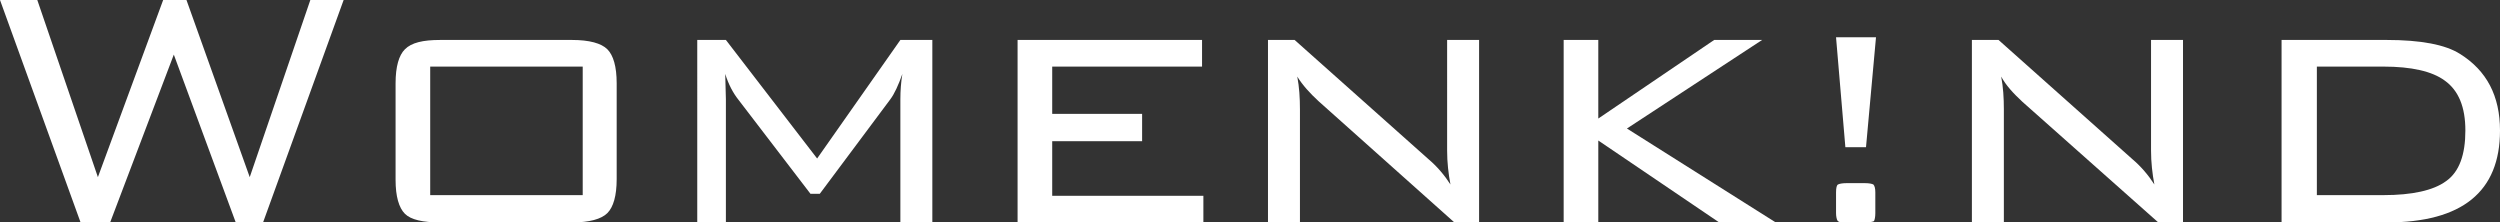
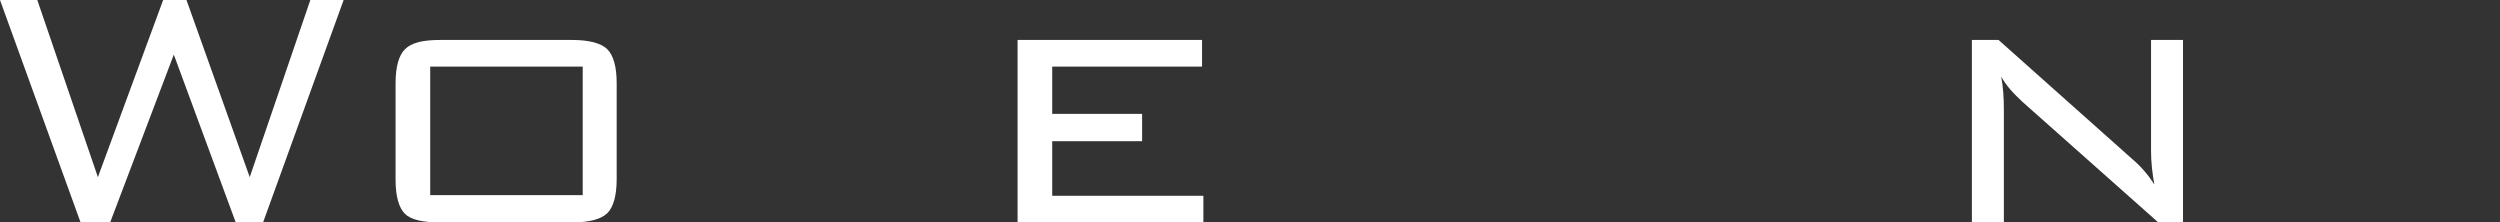
<svg xmlns="http://www.w3.org/2000/svg" version="1.1" id="Layer_1" x="0px" y="0px" viewBox="0 0 375.4 33.4" style="enable-background:new 0 0 375.4 33.4;" xml:space="preserve">
  <rect x="0" y="0" width="375.4" height="33.4" fill="#333333" stroke="none" />
  <style type="text/css">
	.st0{fill:#FFFFFF;}
</style>
  <g>
    <path class="st0" d="M12.1,33.4L0,0h5.6l9.1,26.6L24.5,0H28l9.5,26.6L46.6,0h5L39.5,33.4h-4.1L26.1,8.2l-9.6,25.3H12.1z" />
    <path class="st0" d="M59.4,12.5c0-2.5,0.5-4.2,1.4-5.1C61.8,6.4,63.5,6,66.1,6h19.8c2.6,0,4.4,0.5,5.3,1.4c0.9,0.9,1.4,2.6,1.4,5.1   v14.4c0,2.5-0.5,4.2-1.4,5.1c-0.9,0.9-2.7,1.4-5.3,1.4H66.1c-2.6,0-4.4-0.4-5.3-1.3c-0.9-0.9-1.4-2.6-1.4-5.1V12.5z M64.6,29.3   h22.9V10H64.6V29.3z" />
-     <path class="st0" d="M108.9,11.1l0.1,3.8v18.5h-4.3V6h4.3l13.7,17.8L135.2,6h4.8v27.5h-4.8V14.9c0-1.3,0.1-2.6,0.3-3.8   c-0.6,1.7-1.2,3-1.8,3.8l-10.6,14.2h-1.4L110.9,15C110.1,14,109.4,12.7,108.9,11.1z" />
    <path class="st0" d="M152.8,33.4V6h27.7V10H158v7.1h13.5v4.1H158v8.2h22.7v4H152.8z" />
-     <path class="st0" d="M194.8,11.5c0.3,1.6,0.4,3.2,0.4,4.9v17h-4.8V6h4l20.1,17.9c1.3,1.1,2.4,2.4,3.3,3.8c-0.3-1.6-0.5-3.3-0.5-5.1   V6h4.8v27.5h-3.6L198,15.2C196.7,14,195.6,12.8,194.8,11.5z" />
-     <path class="st0" d="M234.8,33.4V6h5.2v11.8L257.4,6h7.2l-20.3,13.3l22.5,14.2h-8.5L240,21.1v12.3H234.8z" />
-     <path class="st0" d="M277.1,22.1l-1.4-16.5h6l-1.5,16.5H277.1z M280,27.5c0.7,0,1.1,0.1,1.3,0.2c0.2,0.2,0.3,0.6,0.3,1.2V32   c0,0.6-0.1,1-0.2,1.2c-0.2,0.1-0.6,0.2-1.3,0.2h-3.3c-0.5,0-0.8-0.1-0.9-0.3c-0.1-0.2-0.2-0.6-0.2-1.1v-3.1c0-0.7,0.1-1.1,0.3-1.2   c0.2-0.1,0.6-0.2,1.3-0.2H280z" />
    <path class="st0" d="M300.5,11.5c0.3,1.6,0.4,3.2,0.4,4.9v17h-4.8V6h4l20.1,17.9c1.3,1.1,2.4,2.4,3.3,3.8c-0.3-1.6-0.5-3.3-0.5-5.1   V6h4.8v27.5h-3.6l-20.5-18.2C302.3,14,301.2,12.8,300.5,11.5z" />
-     <path class="st0" d="M358.4,6c5.1,0,8.8,0.7,11,2.1c4,2.5,6,6.3,6,11.5c0,9.2-5.7,13.8-17,13.8h-15.8V6H358.4z M357.9,10h-10v19.3   h10c4.3,0,7.5-0.7,9.4-2.1c2-1.4,2.9-4,2.9-7.6c0-3.5-1-6-3.1-7.5C365.2,10.7,362.1,10,357.9,10z" />
  </g>
</svg>